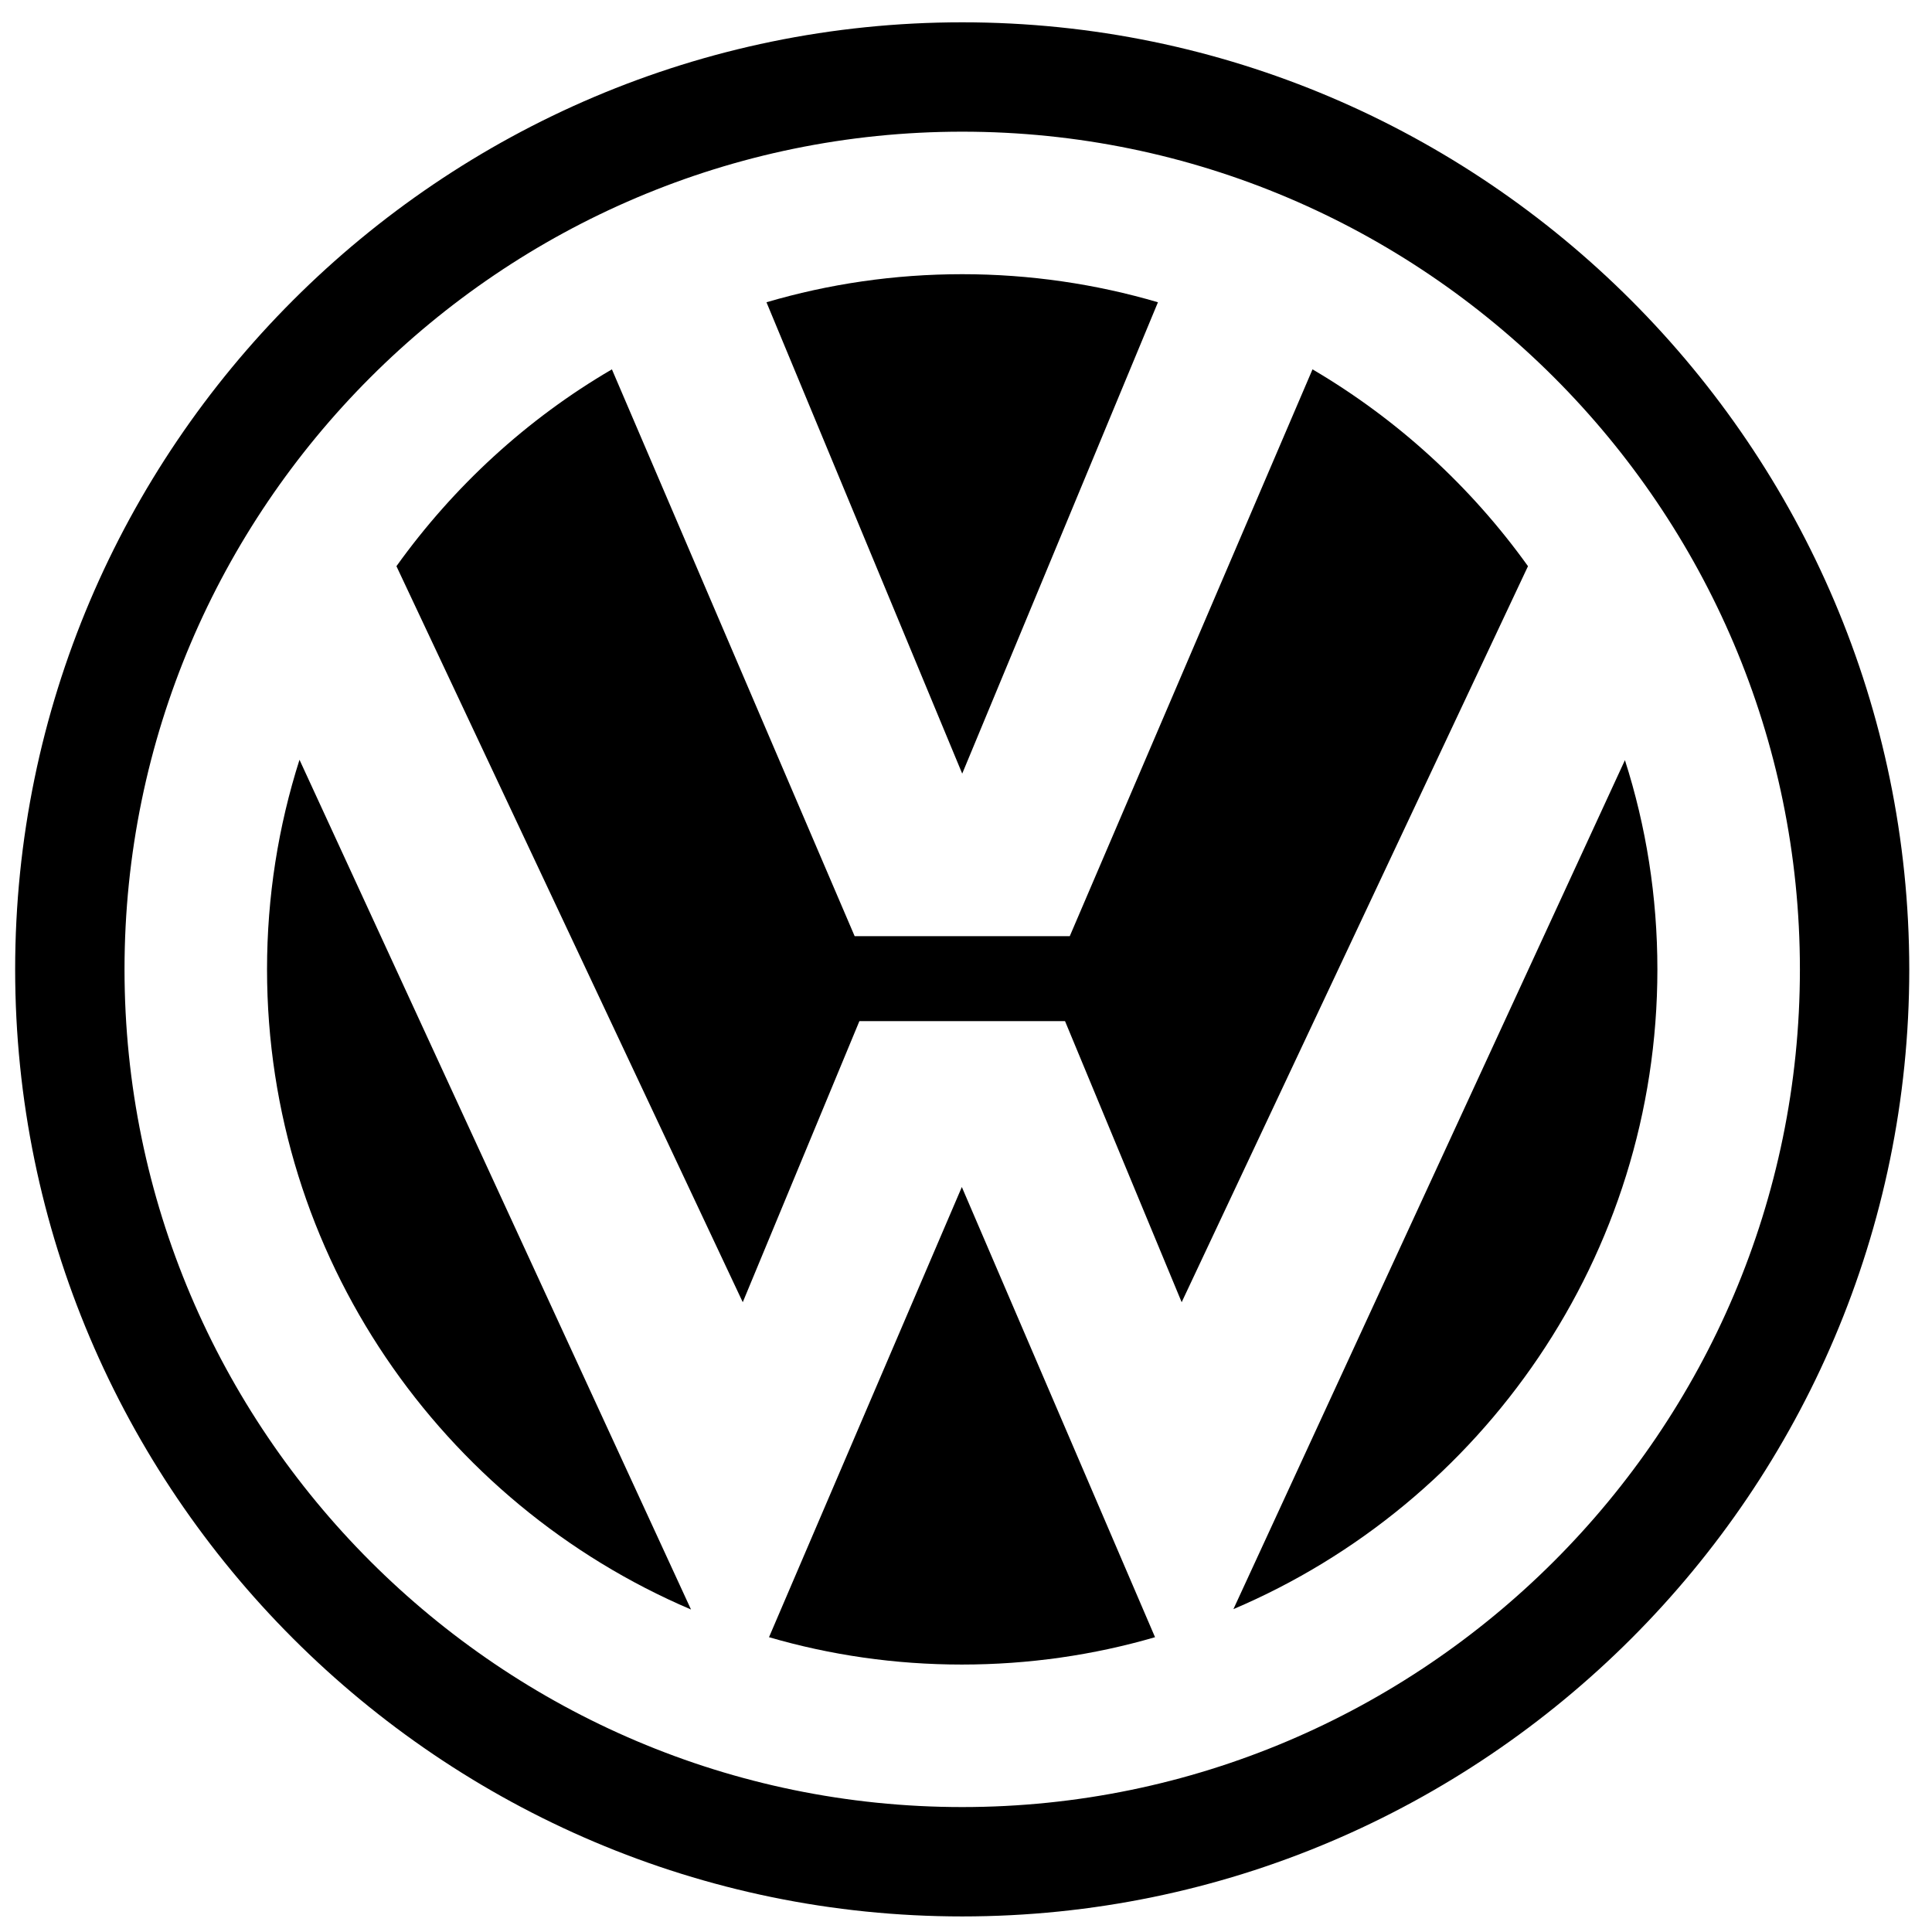
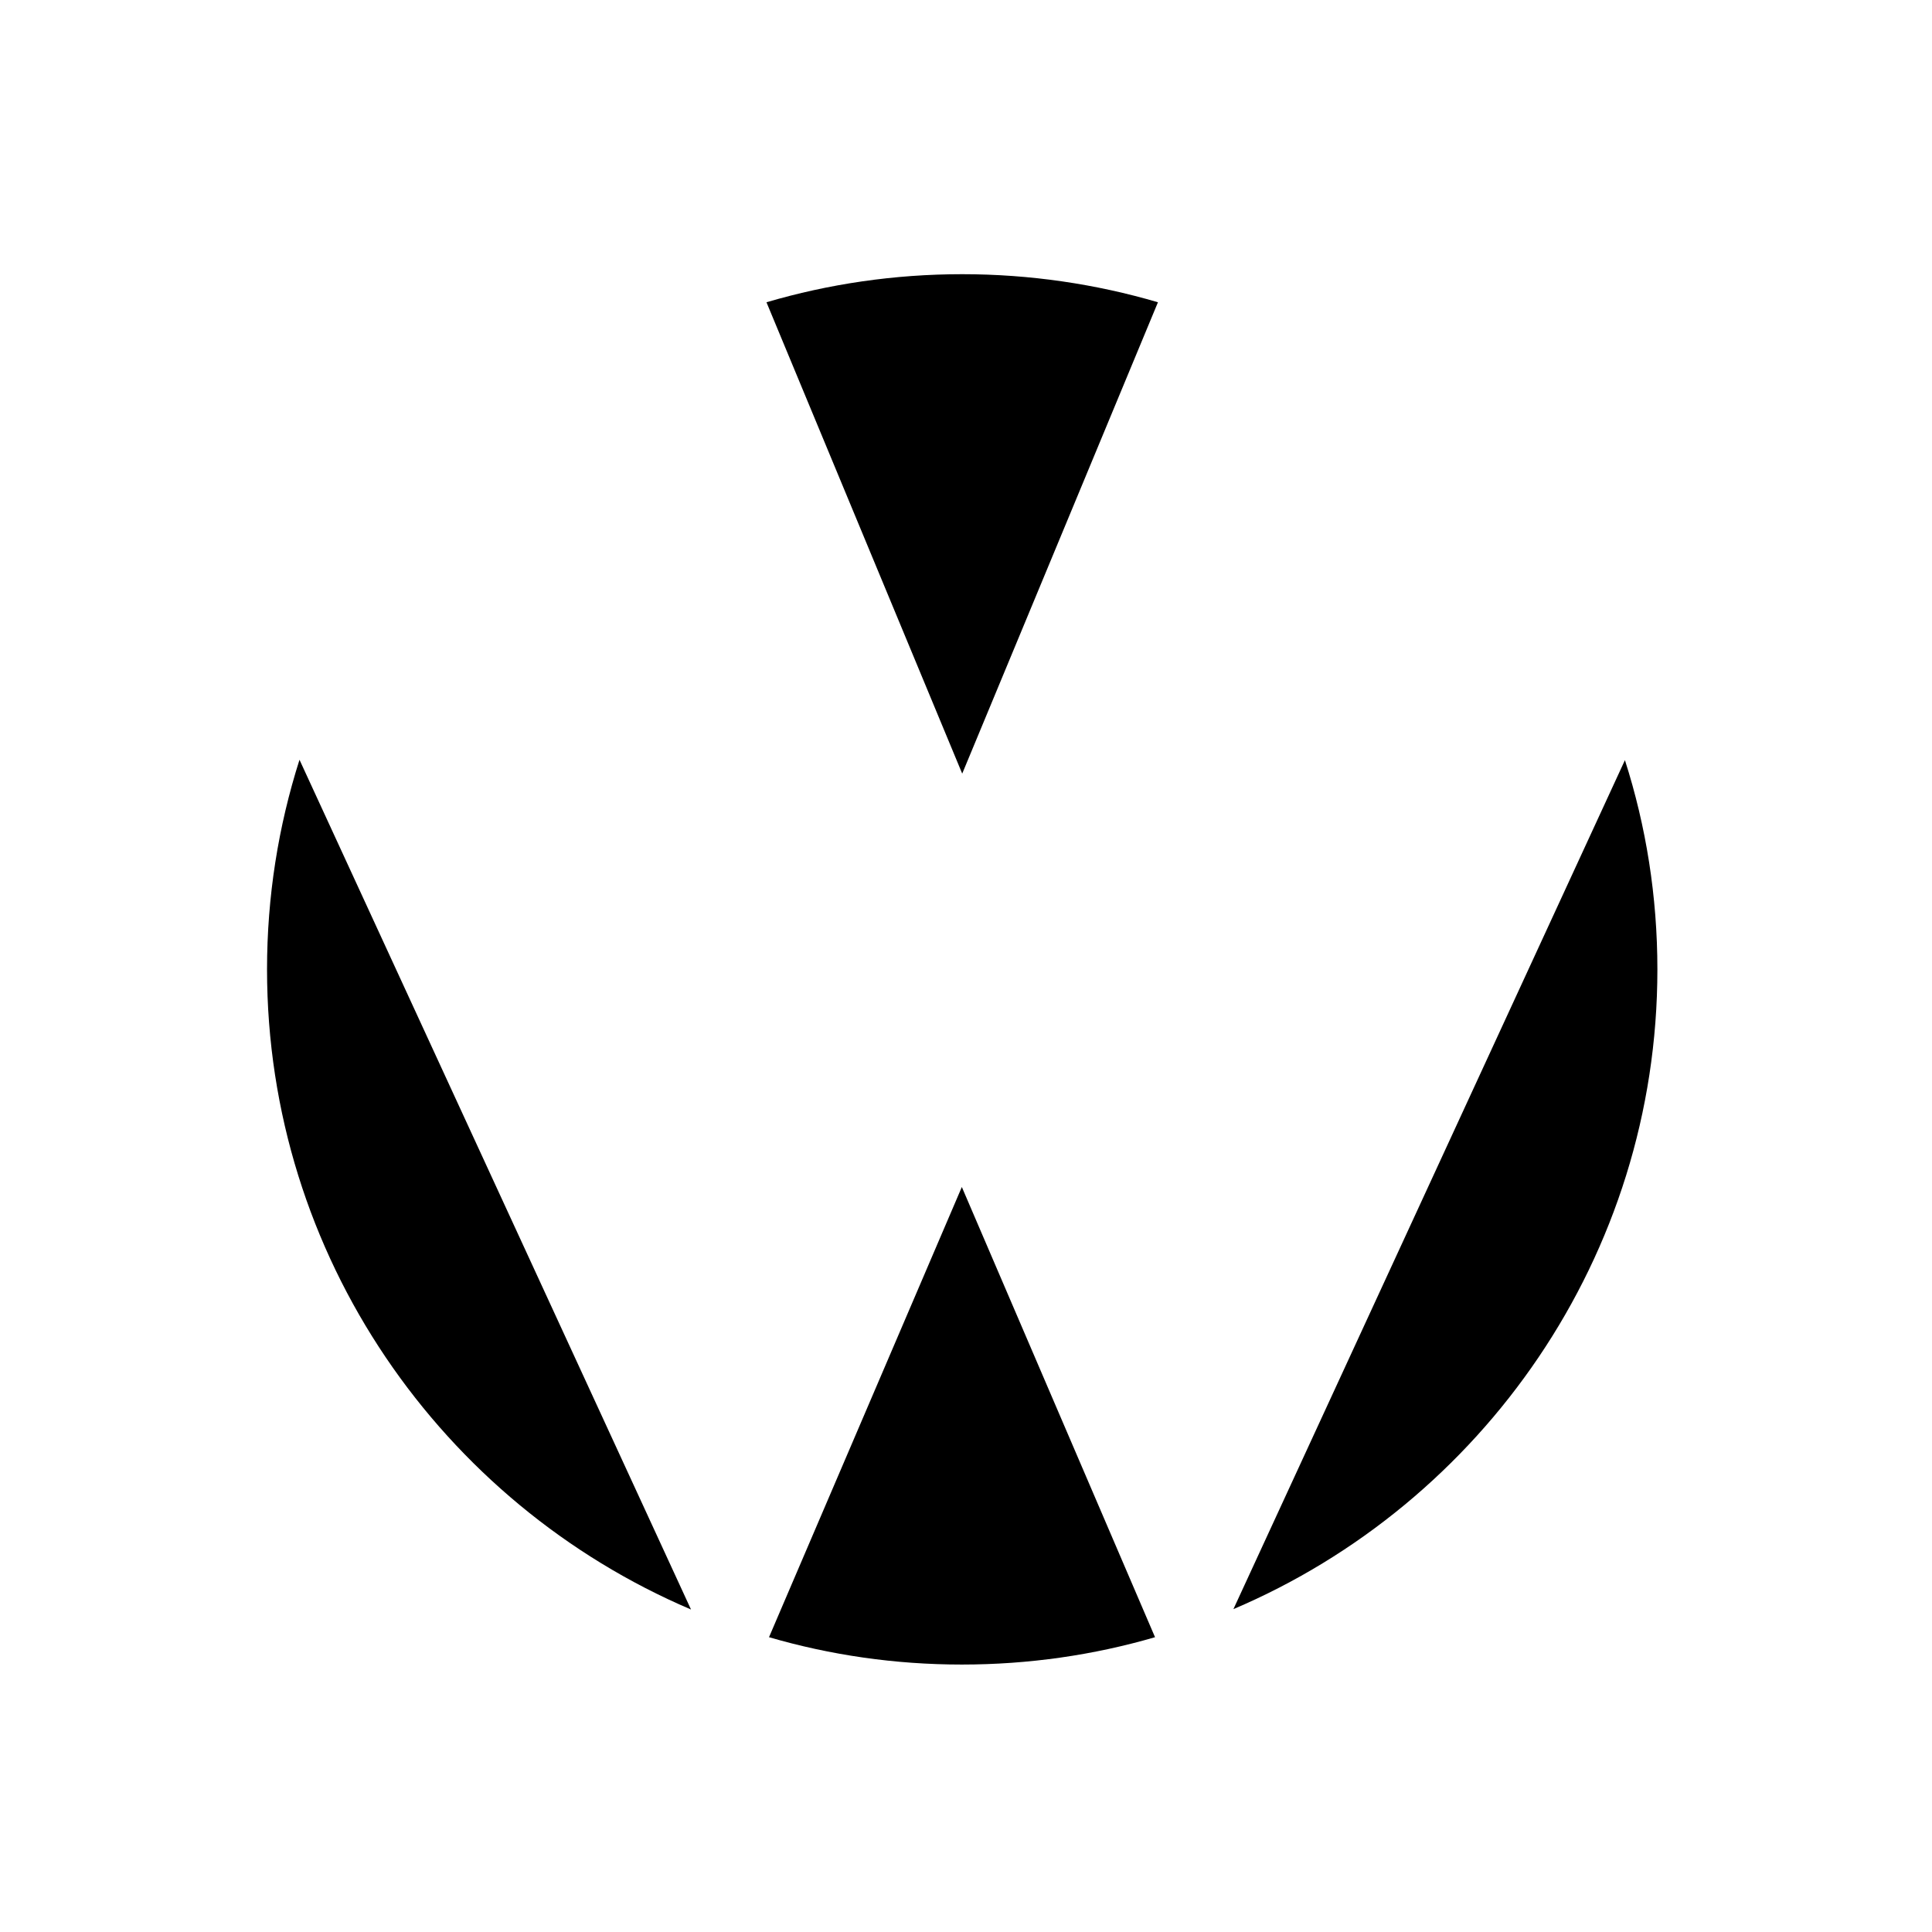
<svg xmlns="http://www.w3.org/2000/svg" width="51px" height="51px" viewBox="0 0 51 51" version="1.1">
  <title>volkswagen</title>
  <g id="Fordonsdata" stroke="none" stroke-width="1" fill="none" fill-rule="evenodd">
    <g id="Ikoner" transform="translate(-1058, -1832)" fill="#000000" fill-rule="nonzero">
      <g id="volkswagen" transform="translate(1058.4, 1832.589)">
-         <path d="M25,0 C11.23,0 0,11.23 0,25 C0,38.77 11.23,50 25,50 C38.77,50 50,38.77 50,25 C49.99,11.23 38.761,0 25,0 L25,0 Z M25,47.113 C12.818,47.113 2.887,37.182 2.887,25 C2.887,12.818 12.818,2.887 25,2.887 C37.182,2.887 47.113,12.818 47.113,25 C47.113,37.182 37.173,47.113 25,47.113 L25,47.113 Z" id="Shape" />
        <path d="M17.841,41.898 C11.268,39.097 6.649,32.573 6.649,25 C6.649,23.075 6.948,21.218 7.506,19.467 L17.841,41.898 L17.841,41.898 Z" id="Path" />
        <path d="M30.09,42.629 C28.474,43.1 26.761,43.351 24.99,43.351 C23.22,43.351 21.517,43.1 19.9,42.629 L24.99,30.745 L30.09,42.629 L30.09,42.629 Z" id="Path" />
        <path d="M42.494,19.477 C43.052,21.218 43.351,23.075 43.351,25 C43.351,32.573 38.722,39.097 32.159,41.888 L42.494,19.477 L42.494,19.477 Z" id="Path" />
-         <path d="M34.247,9.161 C36.49,10.479 38.424,12.25 39.935,14.357 L30.793,33.786 L27.714,26.366 L22.286,26.366 L19.207,33.786 L10.065,14.357 C11.576,12.25 13.51,10.47 15.753,9.161 L22.161,24.124 L27.839,24.124 L34.247,9.161 L34.247,9.161 Z" id="Path" />
        <path d="M25,6.649 C26.79,6.649 28.532,6.909 30.167,7.39 L25,19.833 L19.833,7.39 C21.468,6.909 23.201,6.649 25,6.649 L25,6.649 Z" id="Path" />
      </g>
    </g>
  </g>
</svg>